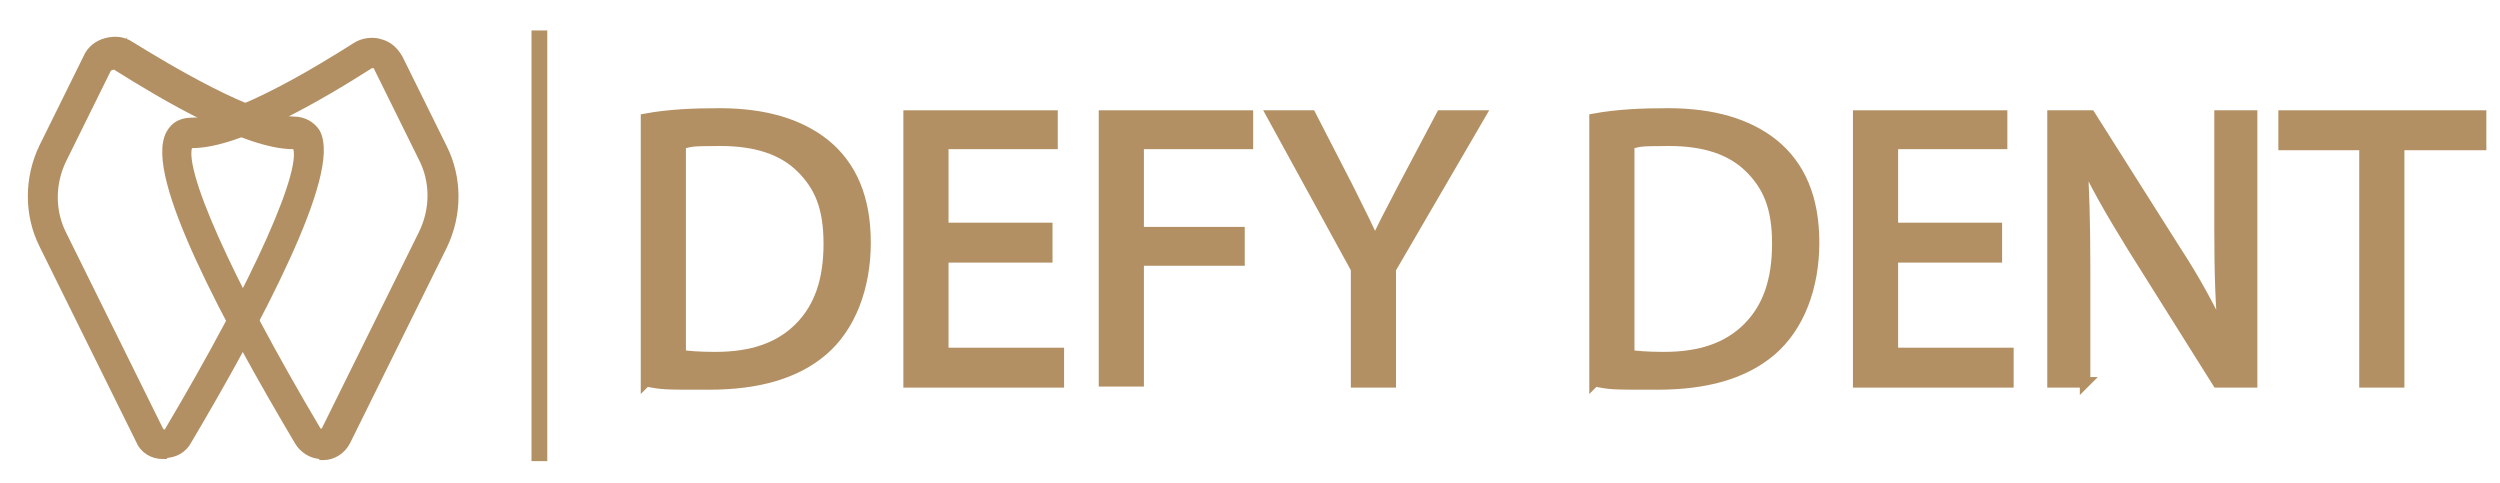
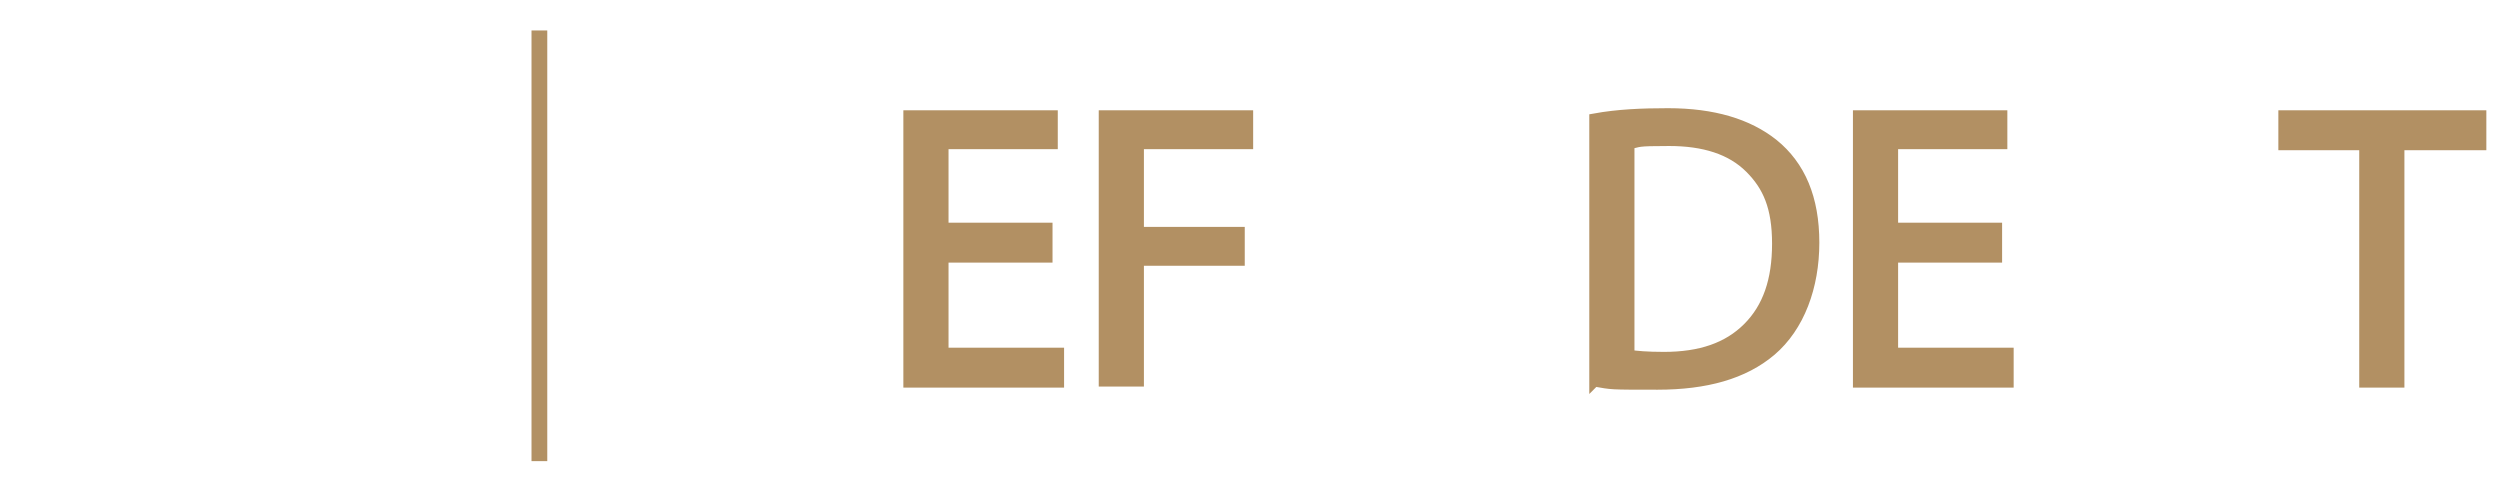
<svg xmlns="http://www.w3.org/2000/svg" id="katman_1" version="1.1" viewBox="0 0 238 46">
  <defs>
    <style>
      .st0 {
        fill: #b29164;
      }

      .st1 {
        stroke-width: 1.2px;
      }

      .st1, .st2 {
        fill: #b29063;
        stroke: #b29063;
        stroke-miterlimit: 10;
      }

      .st2 {
        stroke-width: 1px;
      }
    </style>
  </defs>
  <rect class="st0" x="50.6" y="3" width="1.5" height="41" transform="translate(102.7 46.9) rotate(180)" />
  <g>
-     <path class="st1" d="M15.6,43.1h-.1c-.9,0-1.7-.5-2-1.3L4.3,23.2c-1.4-2.8-1.4-6.2,0-9.1l4.2-8.5c.3-.7.9-1.2,1.7-1.4.8-.2,1.5-.1,2.1.3,3.4,2.1,11.7,7.1,15.7,7.2.8,0,1.5.4,1.9,1,2,3.6-5.5,17.8-12.2,29.1-.4.8-1.2,1.2-2,1.2h0ZM10,6.5l-4.2,8.5c-1.2,2.4-1.2,5.2,0,7.5l9.2,18.6c.2.3.5.4.6.4s.5,0,.6-.3c8.6-14.5,13.4-25.3,12.2-27.4,0,0-.1-.2-.5-.2-4.4,0-12.3-4.7-16.6-7.4-.2-.2-.5-.2-.8-.1s-.5.3-.6.5Z" />
-     <path class="st1" d="M30.6,43.1c-.8,0-1.6-.5-2-1.2-6.7-11.3-14.3-25.4-12.2-29.1.4-.7,1-1,1.9-1,4.1,0,12.4-5.1,15.7-7.2.6-.4,1.5-.5,2.1-.3.8.2,1.3.7,1.7,1.4h0l4.2,8.5c1.4,2.8,1.4,6.2,0,9.1l-9.2,18.6c-.4.8-1.2,1.3-2,1.3h-.1ZM35.4,5.9c-.2,0-.3,0-.5.2-4.4,2.8-12.2,7.4-16.6,7.4-.3,0-.4.1-.5.2-1.2,2.1,3.6,12.9,12.2,27.4.2.3.5.3.6.3s.5,0,.6-.4l9.2-18.6c1.2-2.4,1.2-5.2,0-7.5l-4.2-8.5c-.1-.3-.3-.5-.6-.5h-.3,0Z" />
-   </g>
+     </g>
  <g>
-     <path class="st2" d="M61.5,36.3V11.3c2.2-.4,4.5-.5,7-.5,4.3,0,7.6,1,10,2.9,2.6,2.1,3.9,5.2,3.9,9.4s-1.4,8-4.1,10.3c-2.6,2.2-6.2,3.2-10.8,3.2s-4.3,0-6-.3ZM64.8,13.7v20.1c.6.1,1.7.2,3.3.2,3.5,0,6.1-.9,8-2.8,1.9-1.9,2.8-4.5,2.8-8s-.9-5.5-2.6-7.2c-1.8-1.8-4.4-2.6-7.7-2.6s-2.7.1-3.8.3Z" />
    <path class="st2" d="M99.7,21.8v2.7h-9.9v9.1h11v2.8h-14.3V11h13.7v2.7h-10.4v8h9.9Z" />
    <path class="st2" d="M105.1,36.4V11h13.7v2.7h-10.4v8.4h9.6v2.7h-9.6v11.5h-3.3Z" />
-     <path class="st2" d="M132.4,36.4h-3.3v-10.8l-8-14.6h3.7l3.6,7c1.1,2.2,2,4,2.5,5.2h0c.5-1.2,1.4-2.9,2.6-5.2l3.7-7h3.7l-8.5,14.6v10.8Z" />
    <path class="st2" d="M151.8,36.3V11.3c2.2-.4,4.5-.5,7-.5,4.3,0,7.6,1,10,2.9,2.6,2.1,3.9,5.2,3.9,9.4s-1.4,8-4.1,10.3c-2.6,2.2-6.2,3.2-10.8,3.2s-4.3,0-6-.3ZM155.1,13.7v20.1c.6.1,1.7.2,3.3.2,3.5,0,6.1-.9,8-2.8,1.9-1.9,2.8-4.5,2.8-8s-.9-5.5-2.6-7.2c-1.8-1.8-4.4-2.6-7.7-2.6s-2.7.1-3.8.3Z" />
    <path class="st2" d="M190.1,21.8v2.7h-9.9v9.1h11v2.8h-14.3V11h13.7v2.7h-10.4v8h9.9Z" />
-     <path class="st2" d="M198.5,36.4h-3.1V11h3.6l8.1,12.8c1.9,2.9,3.4,5.7,4.6,8.3h0c-.3-2.8-.4-6.2-.4-10.5v-10.6h3.1v25.4h-3.3l-8.1-12.9c-2.1-3.4-3.7-6.2-4.7-8.5h-.1c.2,2.7.3,6.2.3,10.5v10.9Z" />
    <path class="st2" d="M225.1,36.4V13.8h-7.7v-2.8h18.8v2.8h-7.8v22.6h-3.3Z" />
  </g>
</svg>